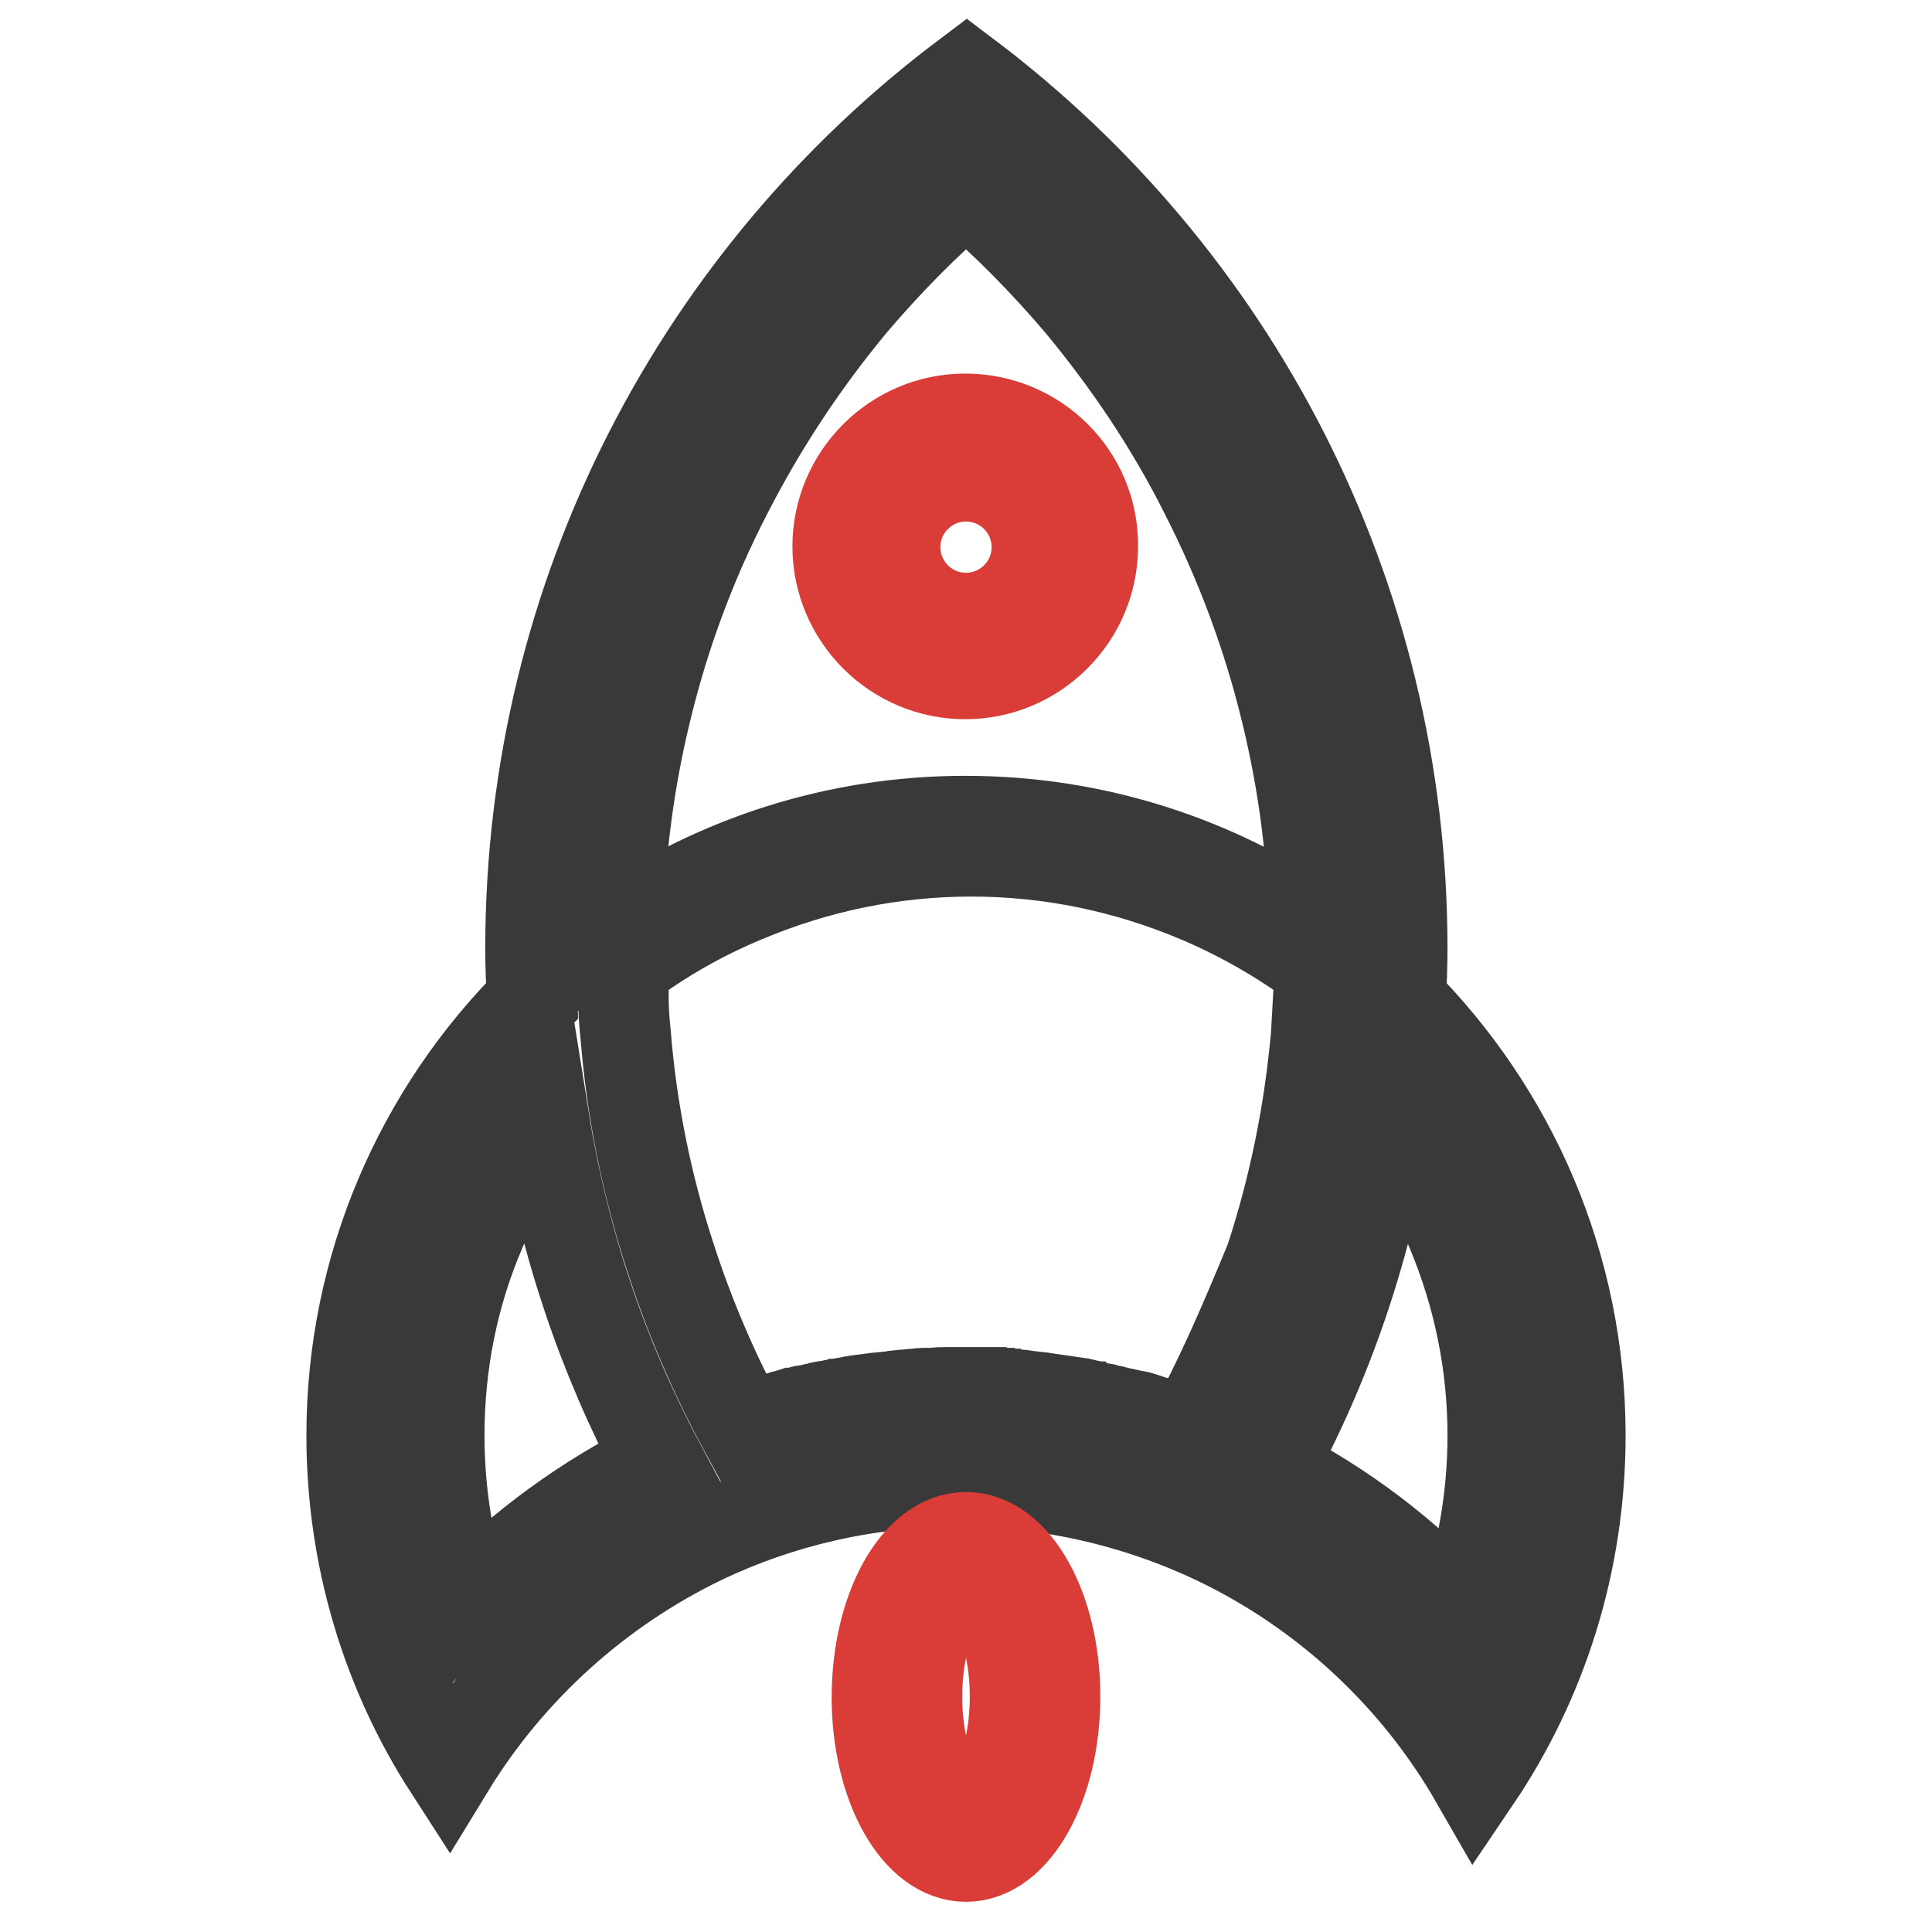
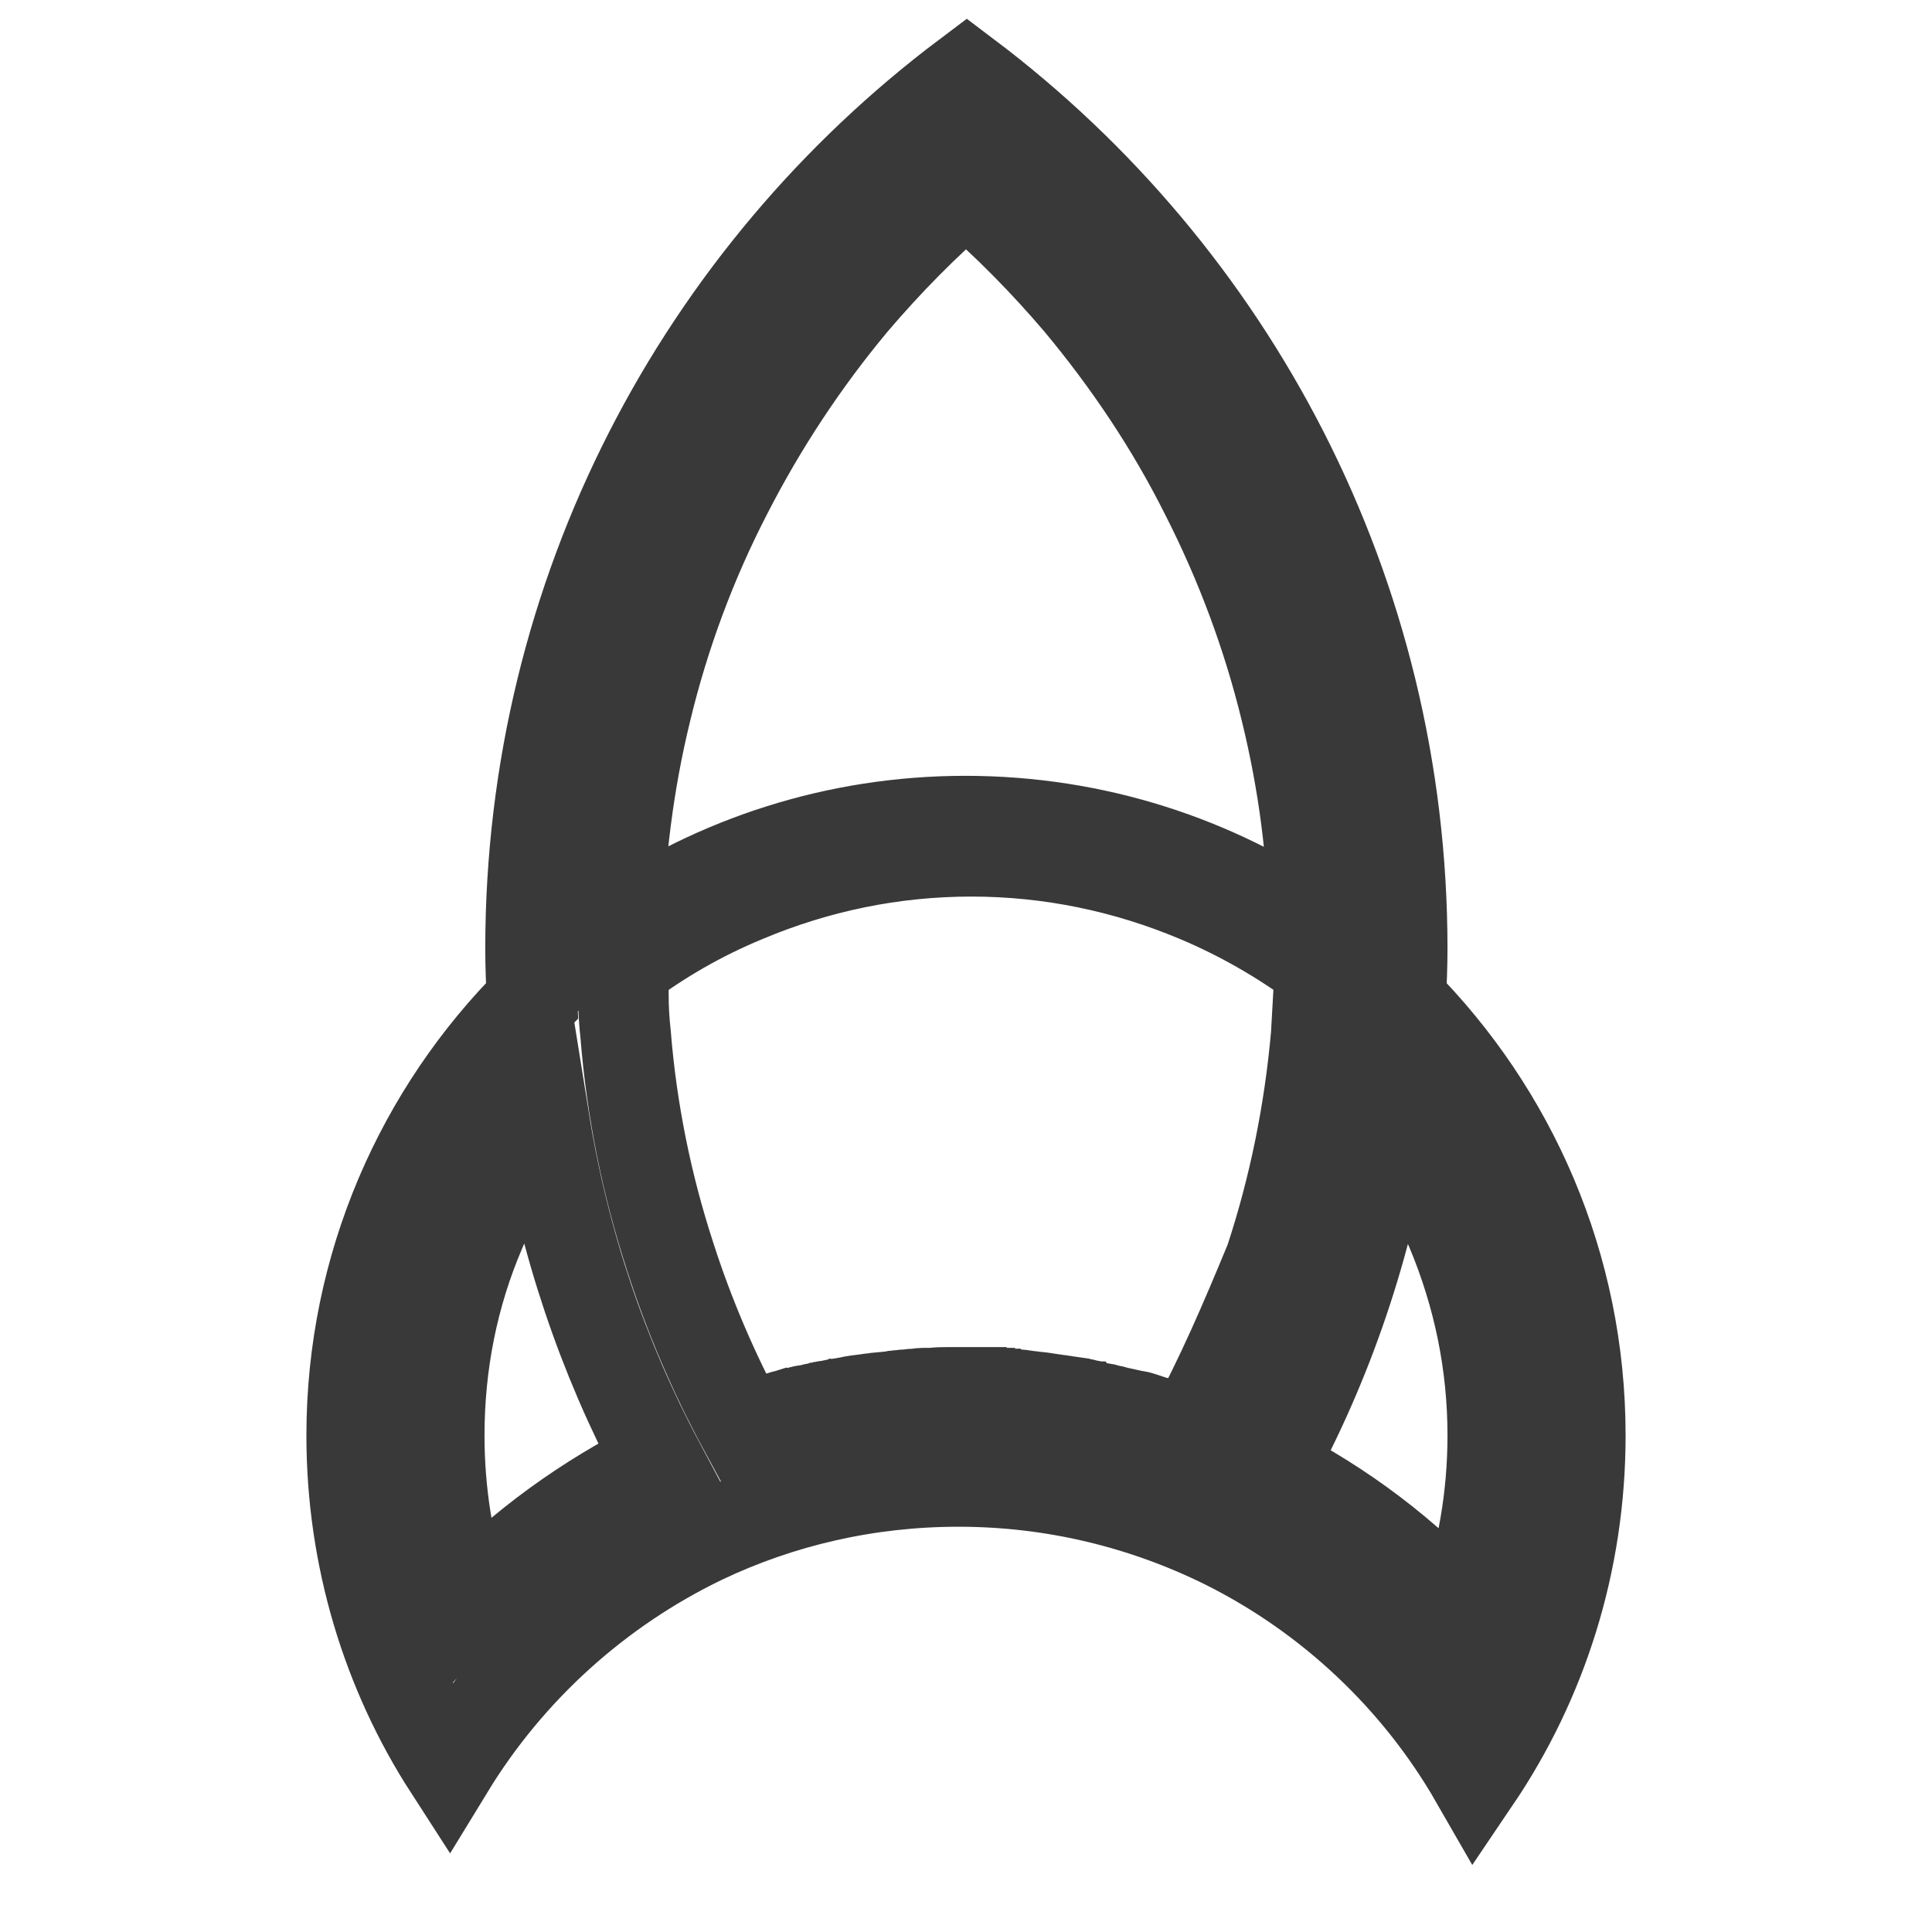
<svg xmlns="http://www.w3.org/2000/svg" version="1.1" x="0px" y="0px" viewBox="0 0 256 256" enable-background="new 0 0 256 256" xml:space="preserve">
  <g>
-     <path stroke-width="12" fill-opacity="0" stroke="#da3d37" d="M125.4,72.5c0,1.5,1.2,2.6,2.6,2.6c1.5,0,2.6-1.2,2.6-2.6c0-1.5-1.2-2.6-2.6-2.6 C126.5,69.9,125.4,71.1,125.4,72.5z" />
-     <path stroke-width="12" fill-opacity="0" stroke="#39393a" d="M98.6,189.2c0.6-0.2,1.1-0.4,1.6-0.5C99.7,188.9,99.1,189,98.6,189.2z M98.6,189.2c0.6-0.2,1.1-0.4,1.6-0.5 C99.7,188.9,99.1,189,98.6,189.2z" />
-     <path stroke-width="12" fill-opacity="0" stroke="#da3d37" d="M127.9,60.8c6.4,0,11.6,5.2,11.6,11.6c0,6.4-5.2,11.6-11.6,11.6s-11.6-5.2-11.6-11.6 C116.3,66,121.5,60.8,127.9,60.8 M127.9,55.5c-9.3,0-16.9,7.6-16.9,16.9c0,9.3,7.6,16.9,16.9,16.9c9.3,0,16.9-7.6,16.9-16.9 C144.9,63.1,137.3,55.5,127.9,55.5z" />
    <path stroke-width="12" fill-opacity="0" stroke="#39393a" d="M185.6,132.6c0.1-2.3,0.2-4.6,0.2-6.9c0-47.3-22.7-89.3-57.7-115.7C93,36.4,70.3,78.4,70.3,125.7 c0,2.3,0.1,4.6,0.2,6.9c-14.7,14.7-23.9,35.1-23.9,57.6c0,16.2,4.7,31.4,12.9,44.1c8-13.1,19.7-23.7,33.6-30.4 c10.3-4.9,21.8-7.6,33.9-7.6c12.7,0,24.7,3,35.4,8.3c13.8,6.9,25.4,17.8,33.1,31.2c8.8-13,13.9-28.7,13.9-45.6 C209.4,167.7,200.3,147.4,185.6,132.6L185.6,132.6z M85.6,94.2c2.4-10,6-19.7,10.7-28.8c4.6-9,10.2-17.5,16.7-25.3 c4.6-5.4,9.6-10.5,15-15.1c5.4,4.6,10.4,9.7,15,15.1c6.5,7.8,12.2,16.3,16.7,25.3c4.7,9.2,8.3,18.9,10.7,28.8 c2.3,9.4,3.6,19.1,3.7,28.9c-13.1-9-29-14.3-46.2-14.3c-17.1,0-33,5.3-46.1,14.3C82.1,113.3,83.3,103.6,85.6,94.2z M61.8,212.4 c-2.4-7.1-3.6-14.6-3.6-22.2c0-9.4,1.8-18.6,5.5-27.2c2.2-5.2,5-10.1,8.4-14.6c2.6,16.2,7.8,31.5,15.2,45.4 C77.7,198.6,69.1,204.8,61.8,212.4z M157.7,190c-0.2-0.1-0.4-0.1-0.6-0.2c-0.1-0.1-0.2-0.1-0.3-0.1c-0.2-0.1-0.3-0.1-0.5-0.2 c-0.2-0.1-0.4-0.1-0.6-0.2c-0.2-0.1-0.4-0.1-0.6-0.2l-0.2-0.1c-0.3-0.1-0.6-0.2-0.8-0.3c-0.3-0.1-0.6-0.2-0.9-0.3l-0.8-0.2 c-0.1,0-0.1,0-0.2-0.1c-0.3-0.1-0.6-0.2-0.9-0.3c-0.3-0.1-0.6-0.2-0.9-0.2l-0.9-0.2l-0.9-0.2c-0.3-0.1-0.6-0.1-0.8-0.2 c-0.3-0.1-0.6-0.1-0.9-0.2c-0.3-0.1-0.7-0.2-1-0.2h-0.1c-0.2-0.1-0.5-0.1-0.7-0.2c-0.1,0-0.2,0-0.3-0.1c-0.3-0.1-0.6-0.1-0.9-0.2 c-0.3-0.1-0.6-0.1-0.9-0.2l-1.4-0.2c-0.2,0-0.5-0.1-0.7-0.1c-0.2,0-0.4-0.1-0.7-0.1c-0.7-0.1-1.3-0.2-2-0.3c-0.3,0-0.6-0.1-0.9-0.1 h-0.1c-0.2,0-0.5-0.1-0.7-0.1c-0.3,0-0.6-0.1-0.8-0.1c-0.4-0.1-0.9-0.1-1.3-0.1c-0.2,0-0.4,0-0.6-0.1c-0.2,0-0.5,0-0.7-0.1 c-0.1,0-0.2,0-0.3,0c-0.3,0-0.6,0-0.8-0.1c-0.1,0-0.3,0-0.4,0c-0.3,0-0.7,0-1,0c-0.2,0-0.4,0-0.6,0c-0.3,0-0.6,0-0.9,0h-3.7 c-0.6,0-1.2,0-1.8,0.1c-0.2,0-0.5,0-0.7,0c-0.2,0-0.4,0-0.6,0c-0.4,0-0.7,0.1-1.1,0.1c-0.4,0-0.7,0.1-1.1,0.1 c-0.4,0-0.7,0.1-1.1,0.1c-0.2,0-0.3,0-0.5,0.1l-2.1,0.2c-0.3,0-0.6,0.1-0.8,0.1c-0.3,0-0.6,0.1-0.8,0.1c-0.8,0.1-1.7,0.2-2.5,0.4 c-0.2,0-0.4,0.1-0.6,0.1c-0.2,0-0.4,0.1-0.7,0.1c-0.3,0.1-0.6,0.1-0.9,0.2c-0.2,0.1-0.4,0.1-0.7,0.1c-0.1,0-0.2,0-0.3,0.1 c-0.2,0-0.4,0.1-0.6,0.1c-0.3,0.1-0.6,0.1-0.9,0.2c-0.3,0.1-0.6,0.1-0.9,0.2c-0.1,0-0.1,0-0.2,0c-0.1,0-0.3,0.1-0.4,0.1 c-0.3,0.1-0.6,0.2-0.9,0.2c-0.3,0.1-0.7,0.2-1,0.3c-0.1,0-0.2,0.1-0.4,0.1c-0.3,0.1-0.7,0.2-1.1,0.3c-0.4,0.1-0.8,0.2-1.2,0.3 c-0.3,0.1-0.6,0.2-0.8,0.3c-0.6,0.2-1.1,0.3-1.6,0.5c-0.2,0.1-0.4,0.1-0.6,0.2c-3.9-7.2-7.2-14.9-9.7-22.7 c-3.1-9.5-5.1-19.4-5.9-29.4c-0.2-1.8-0.3-3.5-0.3-5.3c0-0.3,0-0.6,0-0.9c0-0.3,0-0.6,0-0.9c0-0.3,0-0.6,0-0.9c0-0.3,0-0.6,0-1 c4.9-3.7,10.3-6.8,16.1-9.2c9.5-4,19.6-6.1,30-6.1c10.4,0,20.5,2.1,30,6.1c5.7,2.4,11.1,5.5,16.1,9.2v0c0,0.3,0,0.5,0,0.8 c0,0.4,0,0.7,0,1.1c0,0.2,0,0.3,0,0.5c0,0.5,0,0.9-0.1,1.4c-0.1,1.8-0.2,3.5-0.3,5.3c-0.9,10.1-2.9,20.1-6.1,29.8 C165,175,161.7,182.7,157.7,190L157.7,190z M193.7,213.9c-7.2-7.9-15.8-14.4-25.4-19.3c7.7-14.1,13-29.7,15.6-46.2 c3.4,4.5,6.2,9.4,8.4,14.6c3.6,8.6,5.5,17.7,5.5,27.2C197.8,198.4,196.4,206.3,193.7,213.9z" />
-     <path stroke-width="12" fill-opacity="0" stroke="#da3d37" d="M128,208.9c2.3,0,6.5,6,6.5,15.9c0,9.9-4.2,15.9-6.5,15.9c-2.3,0-6.5-6-6.5-15.9 C121.5,215,125.7,208.9,128,208.9 M128,203.7c-6.5,0-11.8,9.5-11.8,21.2S121.5,246,128,246c6.5,0,11.8-9.5,11.8-21.2 S134.5,203.7,128,203.7z" />
  </g>
</svg>